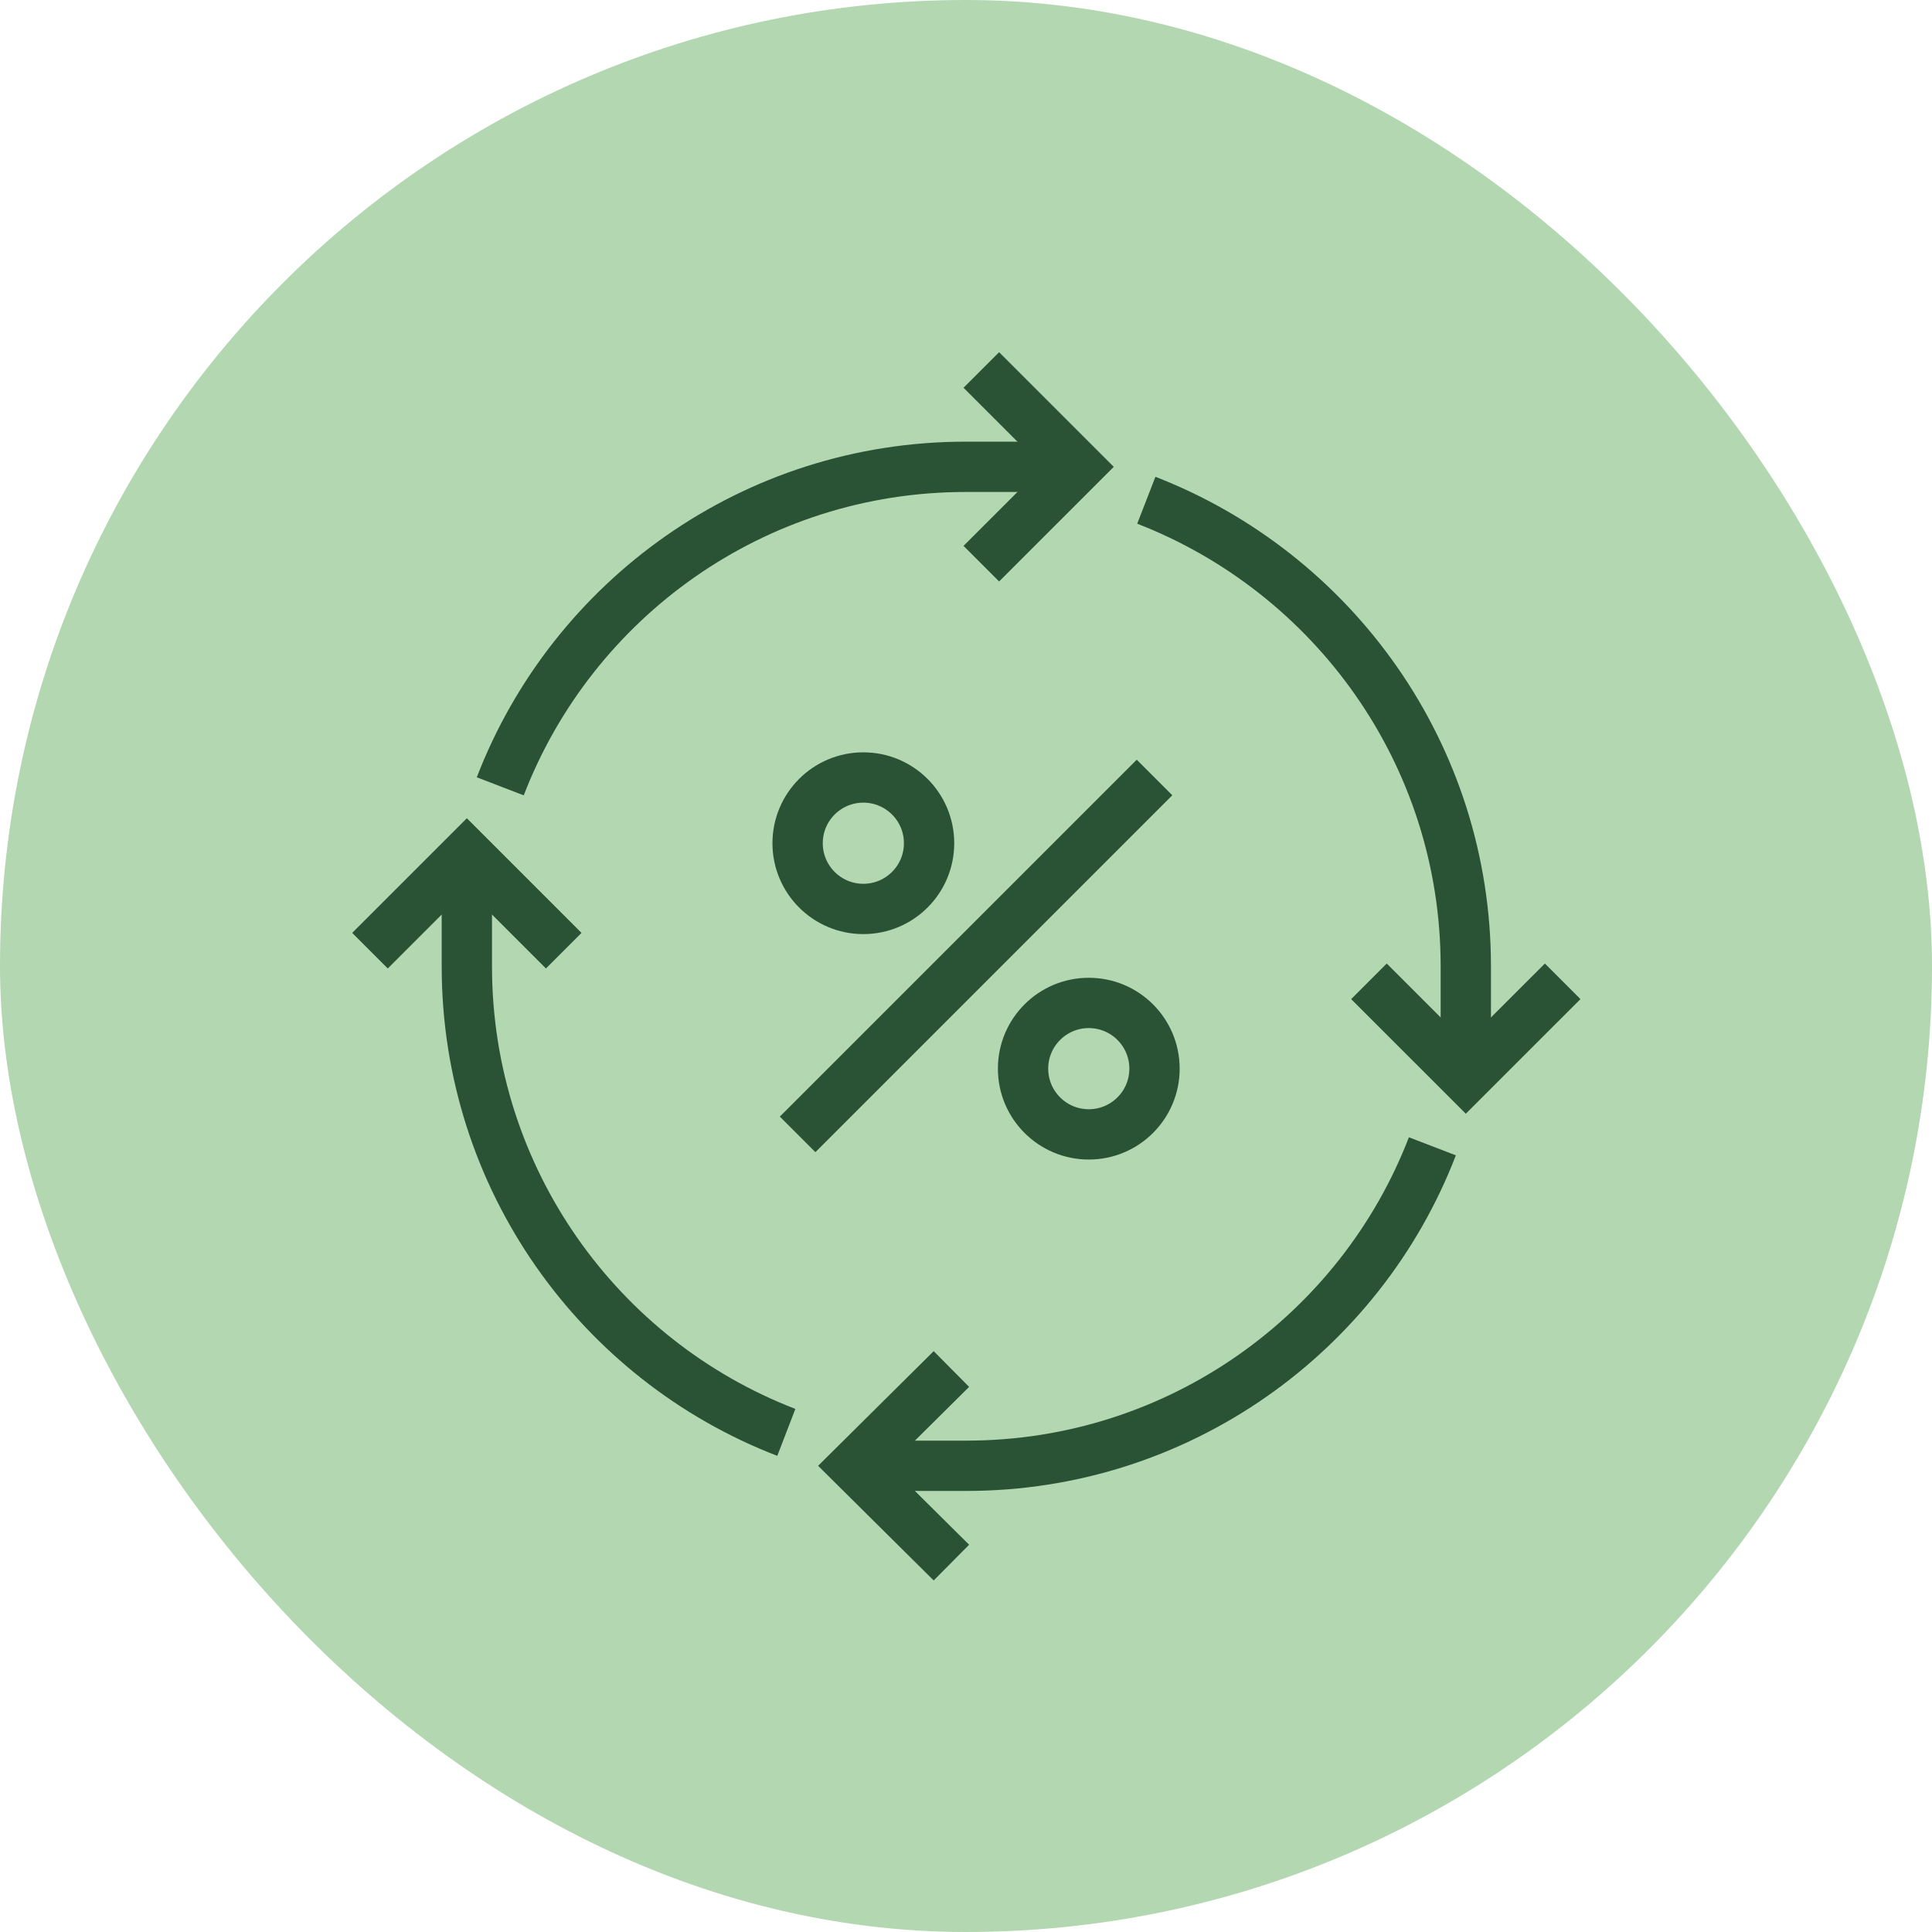
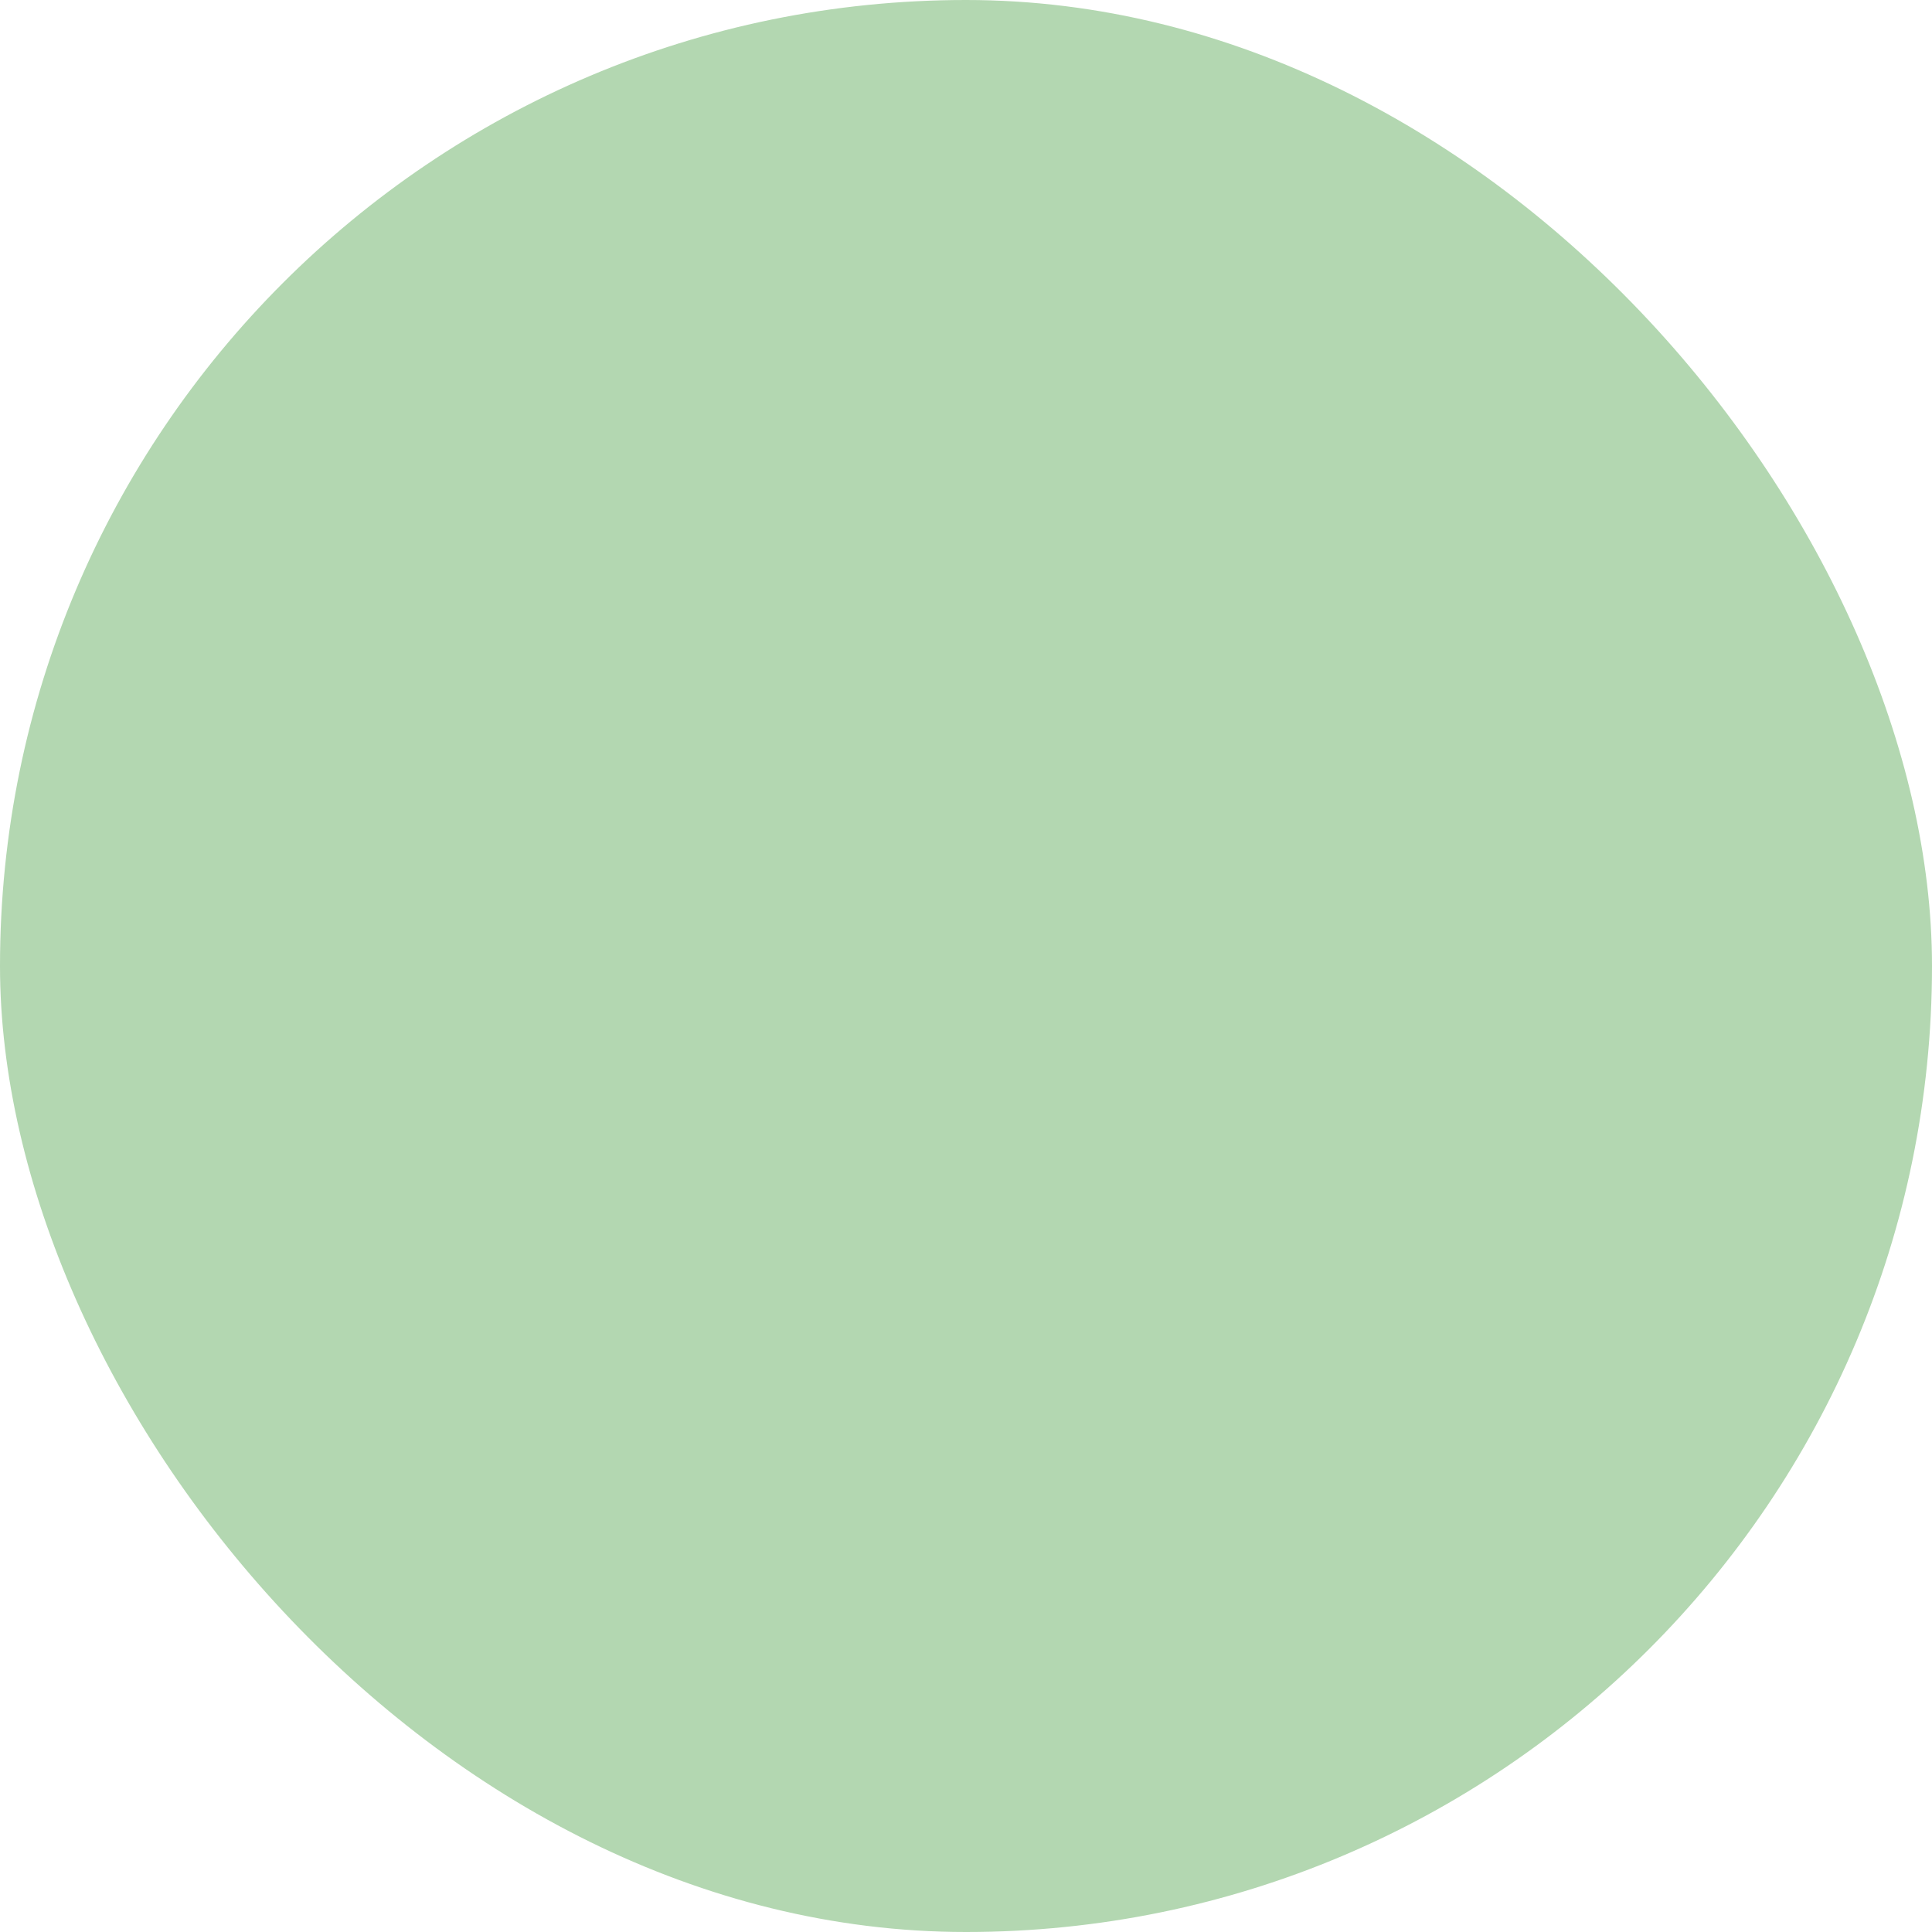
<svg xmlns="http://www.w3.org/2000/svg" width="96" height="96" viewBox="0 0 96 96" fill="none">
  <rect width="96" height="96" rx="48" fill="#B3D7B1" />
  <g clip-path="url(#clip0_1209_10992)">
-     <path d="M72.835 53.829V48.016C72.835 37.475 66.255 28.467 56.96 24.857" stroke="#2A5235" stroke-width="2.5" stroke-miterlimit="10" />
    <path d="M24.858 39.072C28.435 29.776 37.443 23.196 47.984 23.196H53.797" stroke="#2A5235" stroke-width="2.5" stroke-miterlimit="10" />
    <path d="M39.072 71.174C29.777 67.596 23.197 58.557 23.197 48.016V42.202" stroke="#2A5235" stroke-width="2.5" stroke-miterlimit="10" />
    <path d="M71.174 56.959C67.597 66.254 58.557 72.834 48.016 72.834H42.202" stroke="#2A5235" stroke-width="2.5" stroke-miterlimit="10" />
    <path d="M76.764 49.645L72.835 53.573L68.906 49.645" stroke="#2A5235" stroke-width="2.5" stroke-miterlimit="10" stroke-linecap="square" />
    <path d="M49.645 27.125L53.574 23.197L49.645 19.268" stroke="#2A5235" stroke-width="2.5" stroke-miterlimit="10" stroke-linecap="square" />
-     <path d="M27.126 46.355L23.197 42.426L19.268 46.355" stroke="#2A5235" stroke-width="2.5" stroke-miterlimit="10" stroke-linecap="square" />
+     <path d="M27.126 46.355L23.197 42.426" stroke="#2A5235" stroke-width="2.5" stroke-miterlimit="10" stroke-linecap="square" />
    <path d="M46.387 68.906L42.426 72.835L46.387 76.764" stroke="#2A5235" stroke-width="2.5" stroke-miterlimit="10" stroke-linecap="square" />
    <g clip-path="url(#clip1_1209_10992)">
      <path d="M57.367 38.633L39.633 56.367" stroke="#2A5235" stroke-width="2.5" stroke-miterlimit="10" />
-       <path d="M54.101 56.367C55.905 56.367 57.367 54.905 57.367 53.101C57.367 51.297 55.905 49.835 54.101 49.835C52.297 49.835 50.835 51.297 50.835 53.101C50.835 54.905 52.297 56.367 54.101 56.367Z" stroke="#2A5235" stroke-width="2.5" stroke-miterlimit="10" />
      <path d="M42.899 45.165C44.703 45.165 46.165 43.703 46.165 41.899C46.165 40.095 44.703 38.633 42.899 38.633C41.095 38.633 39.633 40.095 39.633 41.899C39.633 43.703 41.095 45.165 42.899 45.165Z" stroke="#2A5235" stroke-width="2.5" stroke-miterlimit="10" />
    </g>
  </g>
  <defs>
    <clipPath id="clip0_1209_10992">
-       <rect width="62" height="62" fill="white" transform="translate(17 17)" />
-     </clipPath>
+       </clipPath>
    <clipPath id="clip1_1209_10992">
      <rect width="21" height="21" fill="white" transform="translate(38 37)" />
    </clipPath>
  </defs>
</svg>